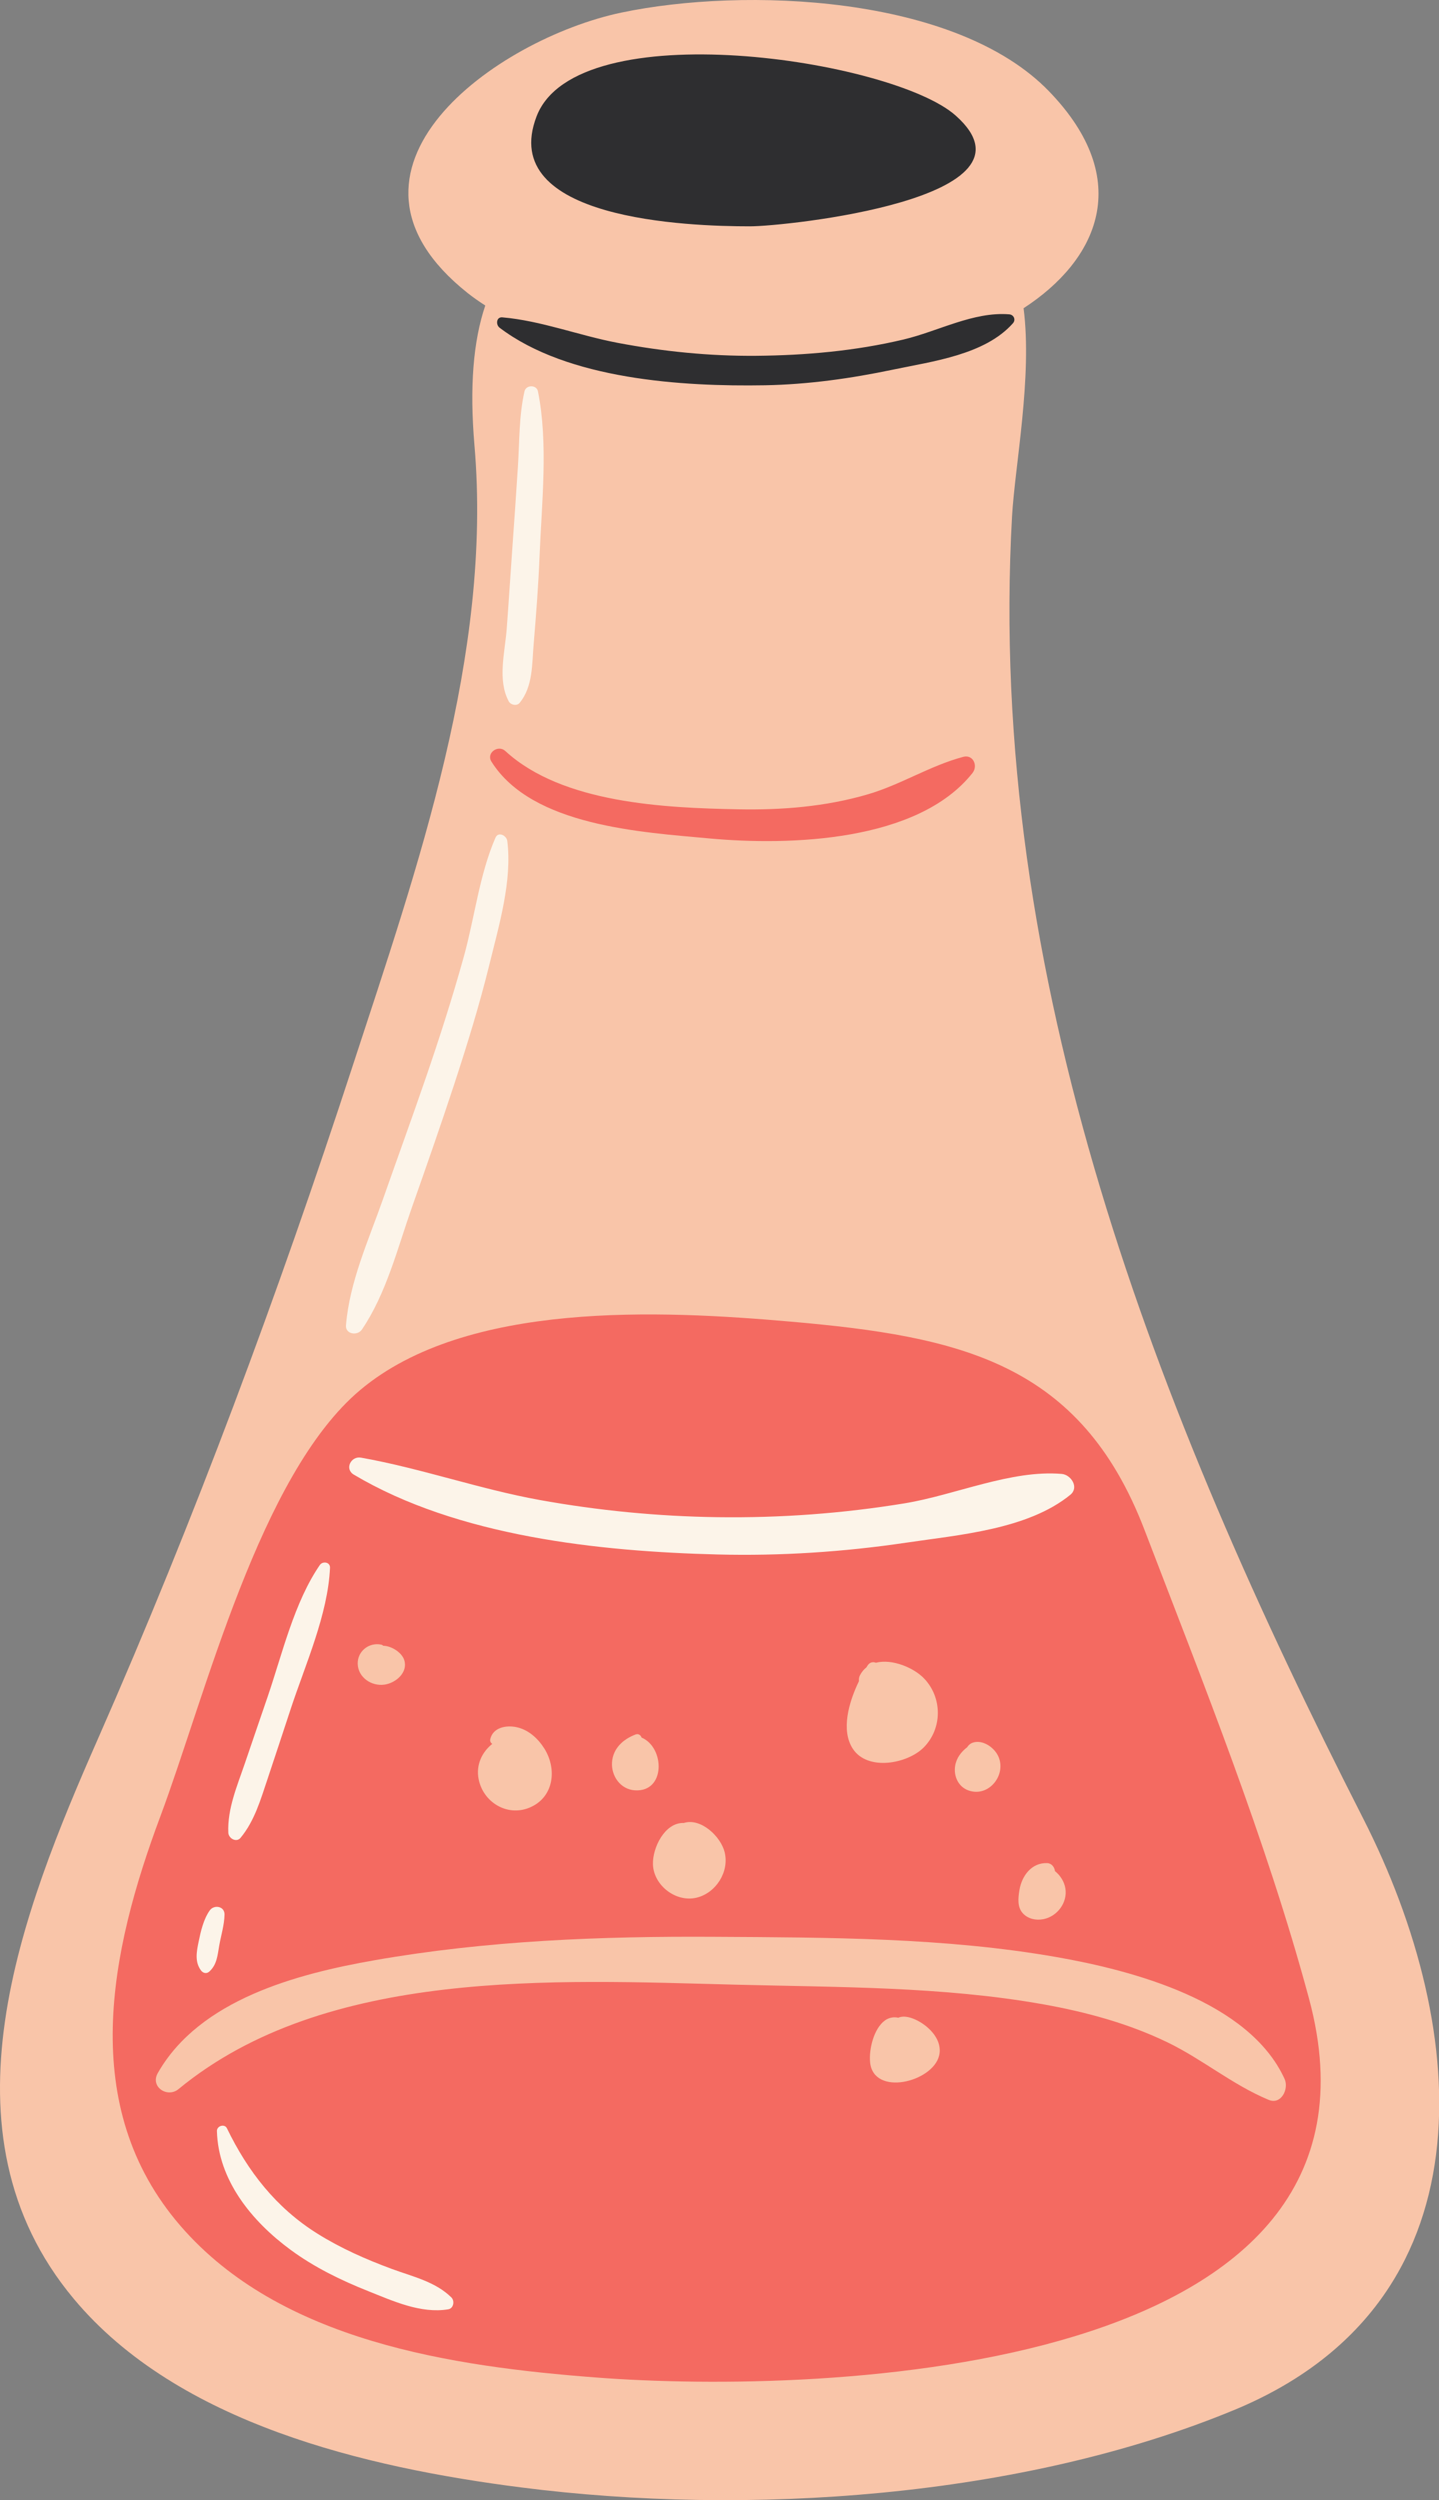
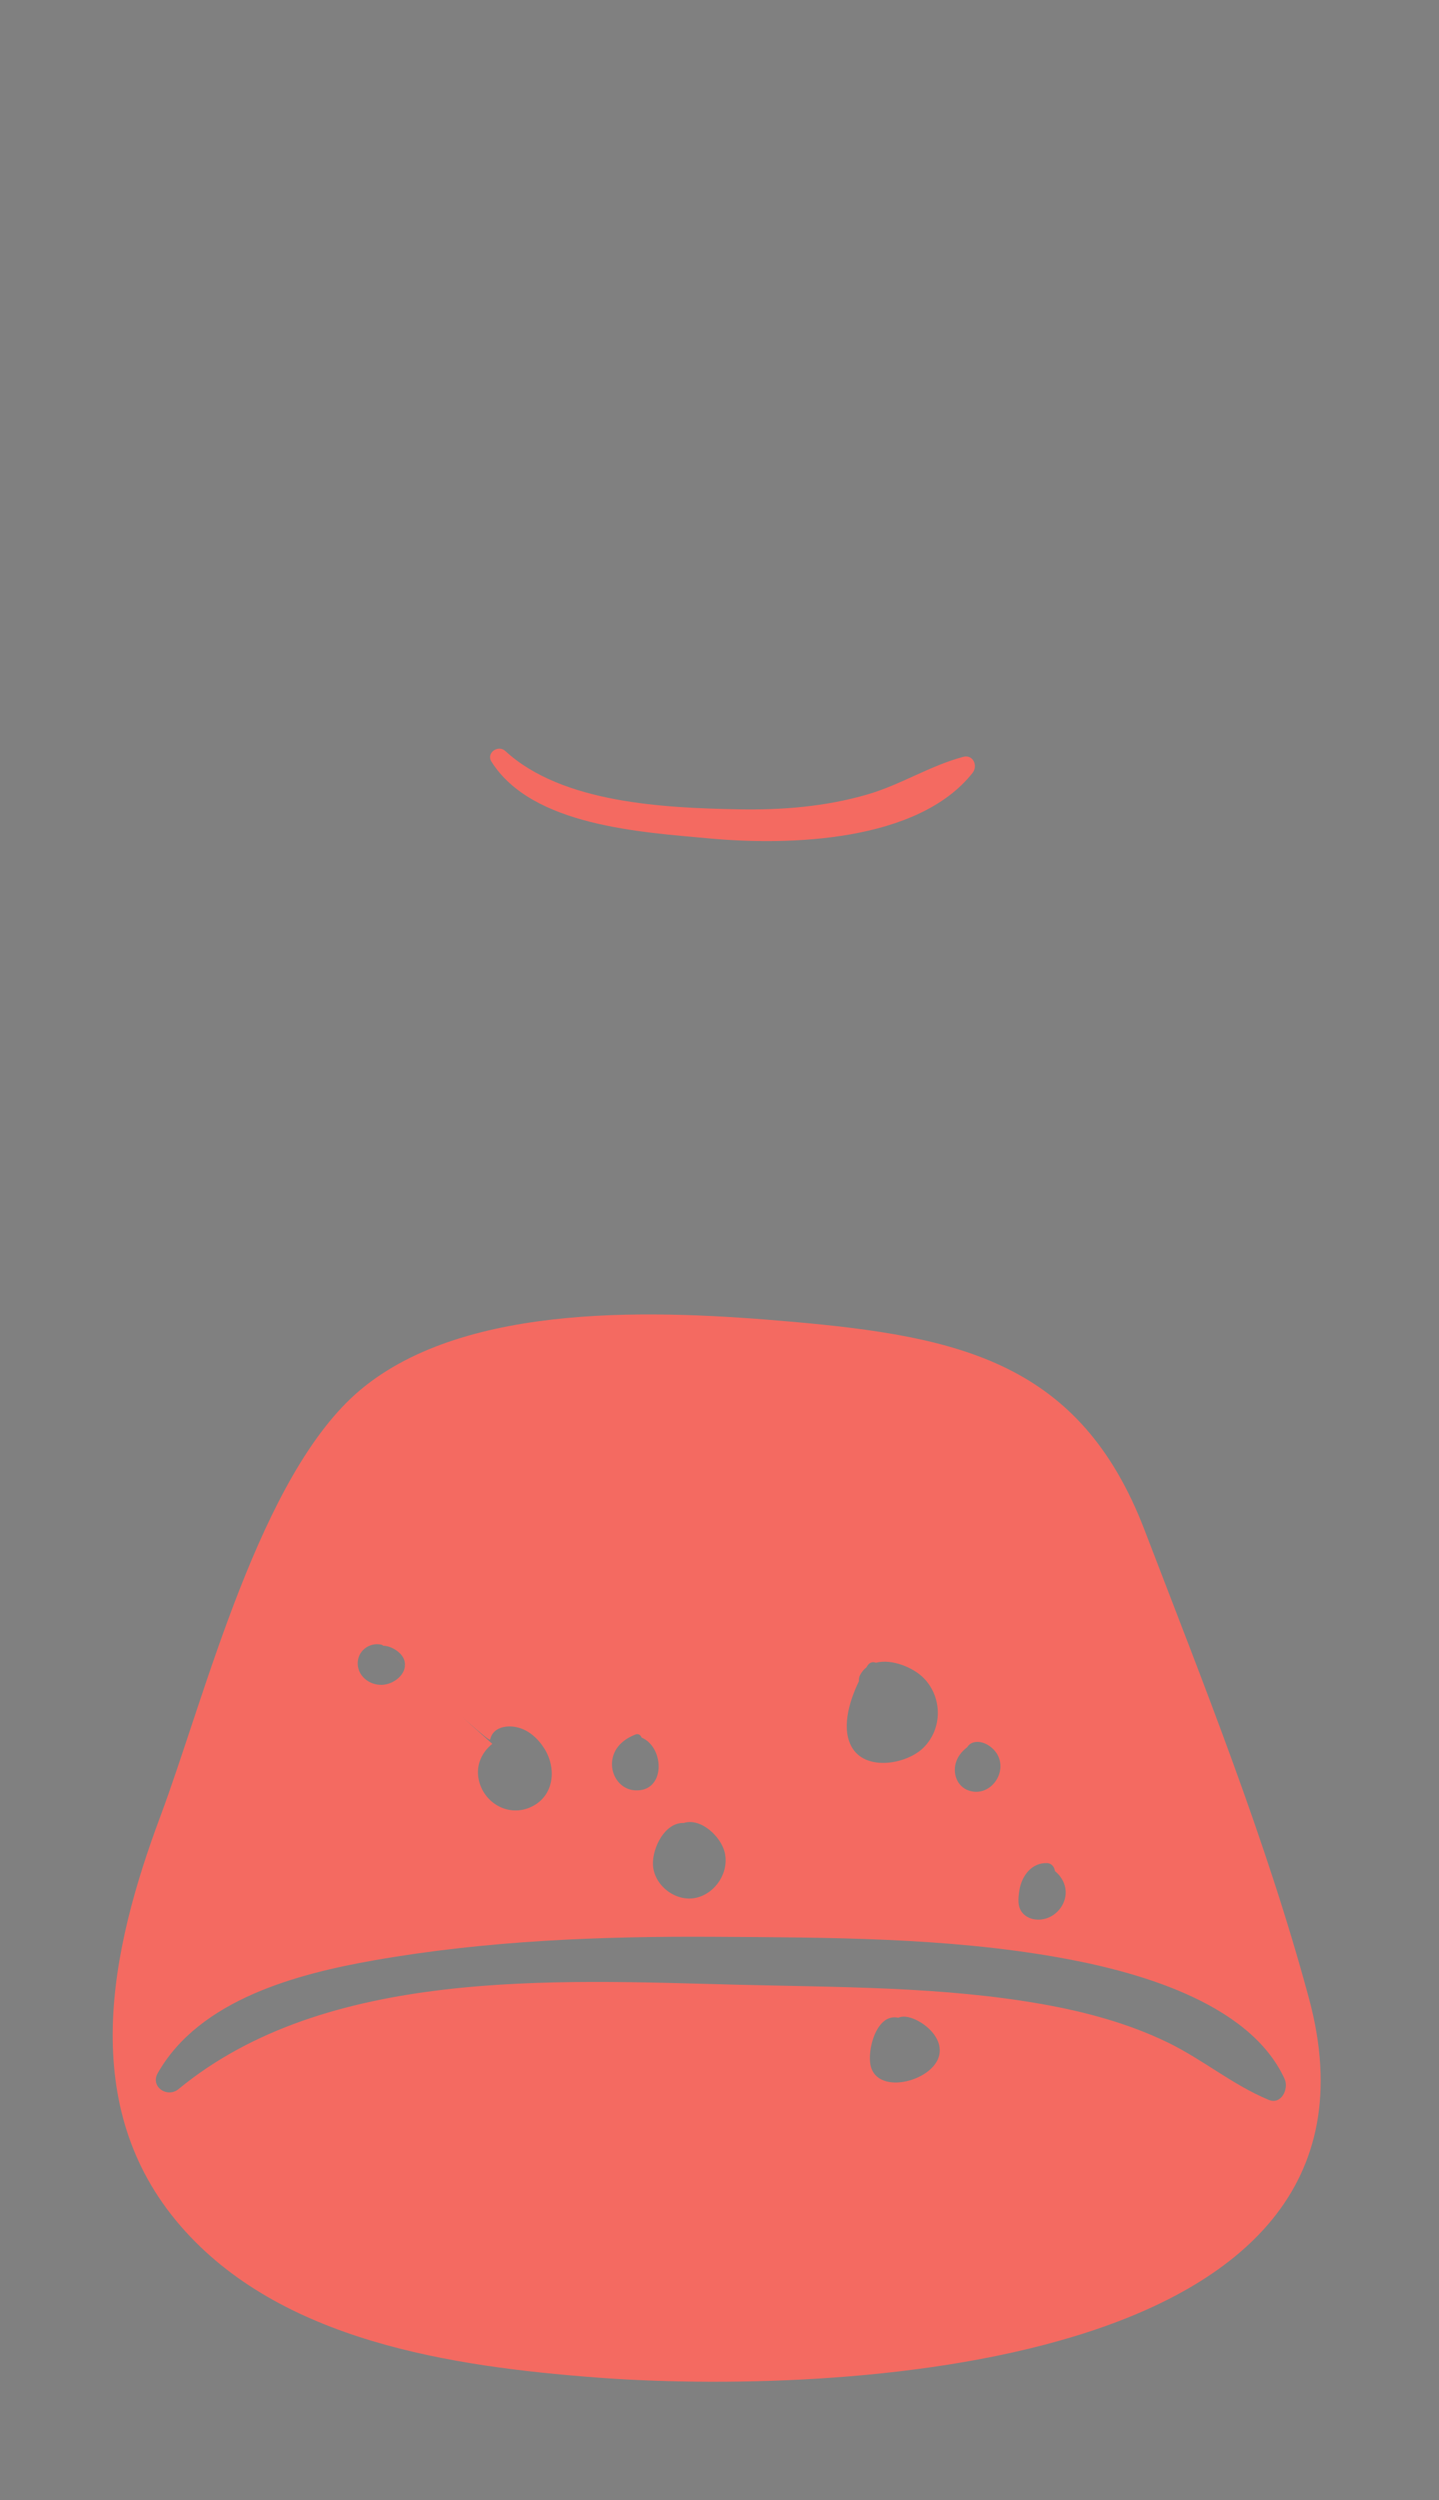
<svg xmlns="http://www.w3.org/2000/svg" fill="#000000" height="500" preserveAspectRatio="xMidYMid meet" version="1" viewBox="0.0 0.0 287.8 500.0" width="287.8" zoomAndPan="magnify">
  <rect x="0.0" y="0.0" width="287.8" height="500.0" fill="#808080" stroke="none" />
  <defs>
    <clipPath id="a">
-       <path d="M 0 0 L 287.84 0 L 287.84 500 L 0 500 Z M 0 0" />
-     </clipPath>
+       </clipPath>
  </defs>
  <g>
    <g clip-path="url(#a)" id="change1_1">
-       <path d="M 246.82 481.973 C 204.168 499.609 149.438 503.25 104.121 497.438 C 73.32 493.488 35.617 484.738 14.742 459.719 C -13.117 426.32 4.316 382.445 19.645 347.613 C 38.934 303.766 55.633 258.766 70.512 213.234 C 83.543 173.367 98.48 130.945 94.891 89.043 C 93.895 77.383 94.645 68.238 97.055 61.098 C 95.832 60.312 94.648 59.488 93.531 58.605 C 62.555 33.988 99.223 7.777 124.309 2.512 C 148.727 -2.613 191.152 -1.066 209.824 18.277 C 227.039 36.113 219.426 52.09 204.715 61.641 C 206.492 75.395 202.973 93.199 202.41 103.25 C 197.242 195.508 231.117 282.133 272.629 363.66 C 294.398 406.41 298.367 460.66 246.82 481.973" fill="#f9c5a9" />
-     </g>
+       </g>
    <g id="change2_1">
-       <path d="M 98.293 152.324 C 97.188 150.566 99.637 148.879 101.059 150.188 C 112.449 160.672 132.93 161.566 147.645 161.852 C 156.352 162.023 165.113 161.324 173.504 158.875 C 180.152 156.938 185.98 153.141 192.633 151.363 C 194.645 150.824 195.633 153.156 194.508 154.578 C 183.574 168.398 157.836 169.145 141.918 167.68 C 128.379 166.43 106.418 165.227 98.293 152.324 Z M 253.719 419.938 C 246.488 416.922 240.539 411.852 233.496 408.441 C 225.691 404.664 217.223 402.371 208.711 400.848 C 188.574 397.246 167.43 397.43 147.023 396.906 C 110.773 395.973 65.168 393.523 35.703 417.793 C 33.465 419.637 29.996 417.328 31.555 414.59 C 39.934 399.863 59.434 394.738 74.898 392.023 C 97.324 388.086 120.219 387.195 142.945 387.336 C 165.582 387.473 188.965 387.469 211.316 391.391 C 226.641 394.074 249.824 400.219 256.922 415.77 C 257.812 417.719 256.273 421.004 253.719 419.938 Z M 187.824 411.094 C 186.531 416.43 174.652 419.32 174.016 412.395 C 173.777 409.797 174.758 405.707 176.961 404.082 C 177.785 403.477 178.781 403.309 179.652 403.52 C 180.879 402.992 182.406 403.527 183.5 404.094 C 185.98 405.375 188.559 408.074 187.824 411.094 Z M 76.191 328.891 C 76.387 328.93 76.535 329.016 76.652 329.129 C 78.344 329.168 80.359 330.492 80.84 331.965 C 81.656 334.477 79.145 336.594 76.875 336.906 C 74.32 337.262 71.625 335.488 71.543 332.762 C 71.469 330.23 73.773 328.426 76.191 328.891 Z M 98.461 348.746 C 98.141 348.586 97.969 348.191 98.051 347.824 C 98.566 345.48 101.199 344.973 103.281 345.406 C 105.664 345.902 107.578 347.645 108.852 349.656 C 111.488 353.832 110.766 359.555 105.812 361.539 C 101.367 363.32 96.625 360.395 95.723 355.793 C 95.164 352.934 96.406 350.391 98.461 348.746 Z M 122.406 352.438 C 122.59 349.656 124.633 347.812 127.113 346.875 C 127.703 346.652 128.152 347.016 128.32 347.492 C 132.988 349.465 133.168 358.449 126.961 358.039 C 124.105 357.852 122.223 355.188 122.406 352.438 Z M 136.758 364.57 C 140.191 363.488 144.164 367.297 144.93 370.41 C 145.895 374.328 143.207 378.57 139.312 379.512 C 135.207 380.5 130.734 377.082 130.59 372.859 C 130.477 369.508 132.984 364.43 136.758 364.57 Z M 171.797 336.191 C 171.746 335.805 171.801 335.398 172.004 335.012 C 172.344 334.355 172.785 333.848 173.289 333.445 C 173.363 333.324 173.438 333.199 173.512 333.086 C 173.938 332.406 174.621 332.301 175.18 332.527 C 178.43 331.691 182.793 333.527 184.859 335.715 C 188.5 339.562 188.477 345.707 184.742 349.469 C 181.496 352.738 173.531 354.238 170.574 349.746 C 168.145 346.051 169.738 340.438 171.797 336.191 Z M 191.031 353.141 C 191.281 351.586 192.223 350.355 193.426 349.43 C 193.688 348.996 194.109 348.648 194.605 348.492 C 196.523 347.887 198.727 349.391 199.574 351.062 C 201.484 354.816 197.781 359.57 193.652 358.047 C 191.637 357.305 190.699 355.18 191.031 353.141 Z M 203.887 377.984 C 204.352 375.16 206.312 372.473 209.441 372.598 C 210.34 372.633 210.91 373.422 210.992 374.199 C 212.059 375.043 212.852 376.301 213.074 377.641 C 213.551 380.477 211.461 383.27 208.668 383.809 C 207.219 384.09 205.629 383.766 204.598 382.668 C 203.414 381.41 203.633 379.551 203.887 377.984 Z M 261.793 399.656 C 253.215 367.848 240.684 336.707 228.906 305.973 C 216.082 272.496 192.059 267.273 158.094 264.305 C 132.219 262.047 93.363 260.09 72.051 277.977 C 51.961 294.836 41.102 339.094 32.055 363.297 C 22 390.199 15.445 421.254 36.086 445.133 C 56.074 468.258 90.504 473.266 119.191 475.465 C 164.633 478.953 282.141 475.07 261.793 399.656" fill="#f46a61" />
+       <path d="M 98.293 152.324 C 97.188 150.566 99.637 148.879 101.059 150.188 C 112.449 160.672 132.93 161.566 147.645 161.852 C 156.352 162.023 165.113 161.324 173.504 158.875 C 180.152 156.938 185.98 153.141 192.633 151.363 C 194.645 150.824 195.633 153.156 194.508 154.578 C 183.574 168.398 157.836 169.145 141.918 167.68 C 128.379 166.43 106.418 165.227 98.293 152.324 Z M 253.719 419.938 C 246.488 416.922 240.539 411.852 233.496 408.441 C 225.691 404.664 217.223 402.371 208.711 400.848 C 188.574 397.246 167.43 397.43 147.023 396.906 C 110.773 395.973 65.168 393.523 35.703 417.793 C 33.465 419.637 29.996 417.328 31.555 414.59 C 39.934 399.863 59.434 394.738 74.898 392.023 C 97.324 388.086 120.219 387.195 142.945 387.336 C 165.582 387.473 188.965 387.469 211.316 391.391 C 226.641 394.074 249.824 400.219 256.922 415.77 C 257.812 417.719 256.273 421.004 253.719 419.938 Z M 187.824 411.094 C 186.531 416.43 174.652 419.32 174.016 412.395 C 173.777 409.797 174.758 405.707 176.961 404.082 C 177.785 403.477 178.781 403.309 179.652 403.52 C 180.879 402.992 182.406 403.527 183.5 404.094 C 185.98 405.375 188.559 408.074 187.824 411.094 Z M 76.191 328.891 C 76.387 328.93 76.535 329.016 76.652 329.129 C 78.344 329.168 80.359 330.492 80.84 331.965 C 81.656 334.477 79.145 336.594 76.875 336.906 C 74.32 337.262 71.625 335.488 71.543 332.762 C 71.469 330.23 73.773 328.426 76.191 328.891 Z C 98.141 348.586 97.969 348.191 98.051 347.824 C 98.566 345.48 101.199 344.973 103.281 345.406 C 105.664 345.902 107.578 347.645 108.852 349.656 C 111.488 353.832 110.766 359.555 105.812 361.539 C 101.367 363.32 96.625 360.395 95.723 355.793 C 95.164 352.934 96.406 350.391 98.461 348.746 Z M 122.406 352.438 C 122.59 349.656 124.633 347.812 127.113 346.875 C 127.703 346.652 128.152 347.016 128.32 347.492 C 132.988 349.465 133.168 358.449 126.961 358.039 C 124.105 357.852 122.223 355.188 122.406 352.438 Z M 136.758 364.57 C 140.191 363.488 144.164 367.297 144.93 370.41 C 145.895 374.328 143.207 378.57 139.312 379.512 C 135.207 380.5 130.734 377.082 130.59 372.859 C 130.477 369.508 132.984 364.43 136.758 364.57 Z M 171.797 336.191 C 171.746 335.805 171.801 335.398 172.004 335.012 C 172.344 334.355 172.785 333.848 173.289 333.445 C 173.363 333.324 173.438 333.199 173.512 333.086 C 173.938 332.406 174.621 332.301 175.18 332.527 C 178.43 331.691 182.793 333.527 184.859 335.715 C 188.5 339.562 188.477 345.707 184.742 349.469 C 181.496 352.738 173.531 354.238 170.574 349.746 C 168.145 346.051 169.738 340.438 171.797 336.191 Z M 191.031 353.141 C 191.281 351.586 192.223 350.355 193.426 349.43 C 193.688 348.996 194.109 348.648 194.605 348.492 C 196.523 347.887 198.727 349.391 199.574 351.062 C 201.484 354.816 197.781 359.57 193.652 358.047 C 191.637 357.305 190.699 355.18 191.031 353.141 Z M 203.887 377.984 C 204.352 375.16 206.312 372.473 209.441 372.598 C 210.34 372.633 210.91 373.422 210.992 374.199 C 212.059 375.043 212.852 376.301 213.074 377.641 C 213.551 380.477 211.461 383.27 208.668 383.809 C 207.219 384.09 205.629 383.766 204.598 382.668 C 203.414 381.41 203.633 379.551 203.887 377.984 Z M 261.793 399.656 C 253.215 367.848 240.684 336.707 228.906 305.973 C 216.082 272.496 192.059 267.273 158.094 264.305 C 132.219 262.047 93.363 260.09 72.051 277.977 C 51.961 294.836 41.102 339.094 32.055 363.297 C 22 390.199 15.445 421.254 36.086 445.133 C 56.074 468.258 90.504 473.266 119.191 475.465 C 164.633 478.953 282.141 475.07 261.793 399.656" fill="#f46a61" />
    </g>
    <g id="change3_1">
-       <path d="M 201.848 62.863 C 194.688 62.285 187.66 66.254 180.691 67.902 C 171.066 70.188 161.109 71.07 151.223 71.156 C 141.898 71.234 132.656 70.297 123.492 68.559 C 115.793 67.094 108.254 64.145 100.469 63.465 C 99.242 63.355 99.141 64.945 99.91 65.531 C 113.547 75.895 136.426 77.34 153.016 77.047 C 161.652 76.891 170.191 75.684 178.637 73.914 C 186.551 72.258 197.004 70.949 202.586 64.648 C 203.211 63.941 202.762 62.938 201.848 62.863 Z M 107.324 23.25 C 115.379 2.328 178.449 11.914 191.086 23.07 C 209.961 39.738 157.066 45.262 150.016 45.262 C 137.719 45.266 99.355 43.961 107.324 23.25" fill="#2e2e30" />
-     </g>
+       </g>
    <g id="change4_1">
-       <path d="M 44.906 382.879 C 44.934 381.195 42.797 380.844 41.938 382.074 C 40.691 383.855 40.152 386.234 39.719 388.344 C 39.316 390.309 38.918 392.355 40.203 394.066 C 40.621 394.625 41.32 394.781 41.871 394.281 C 43.406 392.887 43.504 391.023 43.848 389.078 C 44.207 387.031 44.871 384.961 44.906 382.879 Z M 78.438 453.781 C 73.242 451.867 68.117 449.609 63.422 446.66 C 55.223 441.512 49.57 434.266 45.391 425.637 C 44.922 424.66 43.355 425.148 43.383 426.18 C 43.645 436.051 50.406 444.258 58.082 449.91 C 62.844 453.418 68.141 456.004 73.617 458.184 C 78.645 460.188 84.156 462.73 89.648 461.832 C 90.73 461.652 90.977 460.145 90.273 459.453 C 87.062 456.297 82.562 455.301 78.438 453.781 Z M 103.941 140.555 C 106.605 137.277 106.387 132.863 106.734 128.781 C 107.23 122.898 107.684 117 107.918 111.098 C 108.34 100.559 109.688 88.637 107.586 78.254 C 107.312 76.906 105.203 76.945 104.902 78.254 C 103.777 83.172 103.906 88.367 103.578 93.391 C 103.215 98.965 102.84 104.543 102.434 110.117 C 102.055 115.355 101.738 120.598 101.336 125.836 C 100.98 130.473 99.457 136.023 101.758 140.273 C 102.152 141.004 103.379 141.246 103.941 140.555 Z M 48.117 367.535 C 50.895 364.18 52.105 359.961 53.477 355.871 C 55.066 351.141 56.609 346.395 58.176 341.66 C 61.094 332.82 65.578 322.898 66.004 313.535 C 66.055 312.379 64.539 312.152 63.965 312.984 C 58.828 320.449 56.441 330.816 53.523 339.344 C 52.016 343.754 50.496 348.156 49 352.57 C 47.477 357.059 45.449 361.711 45.664 366.52 C 45.715 367.652 47.273 368.559 48.117 367.535 Z M 72.371 265.906 C 77.27 258.688 79.52 249.574 82.398 241.414 C 85.262 233.305 88.098 225.188 90.785 217.016 C 93.418 208.992 95.91 200.922 97.922 192.719 C 99.801 185.051 102.465 176.117 101.453 168.168 C 101.316 167.105 99.664 166.223 99.094 167.527 C 95.879 174.914 94.926 183.531 92.77 191.297 C 90.508 199.434 87.93 207.484 85.188 215.473 C 82.395 223.609 79.449 231.695 76.598 239.816 C 73.73 247.973 69.902 256.355 69.195 265.047 C 69.051 266.859 71.504 267.18 72.371 265.906 Z M 214.066 298.938 C 205.551 305.883 191.793 306.949 181.203 308.52 C 168.738 310.367 156.125 311.195 143.527 310.875 C 119.77 310.273 91.543 307.266 70.762 294.906 C 68.852 293.77 70.203 291.152 72.195 291.508 C 84.242 293.648 95.863 297.793 107.934 299.977 C 119.676 302.098 131.598 303.25 143.527 303.418 C 156.047 303.59 168.57 302.672 180.926 300.645 C 191.012 298.992 202.203 293.906 212.336 294.762 C 214.219 294.922 215.867 297.469 214.066 298.938" fill="#fcf4e9" />
-     </g>
+       </g>
  </g>
</svg>